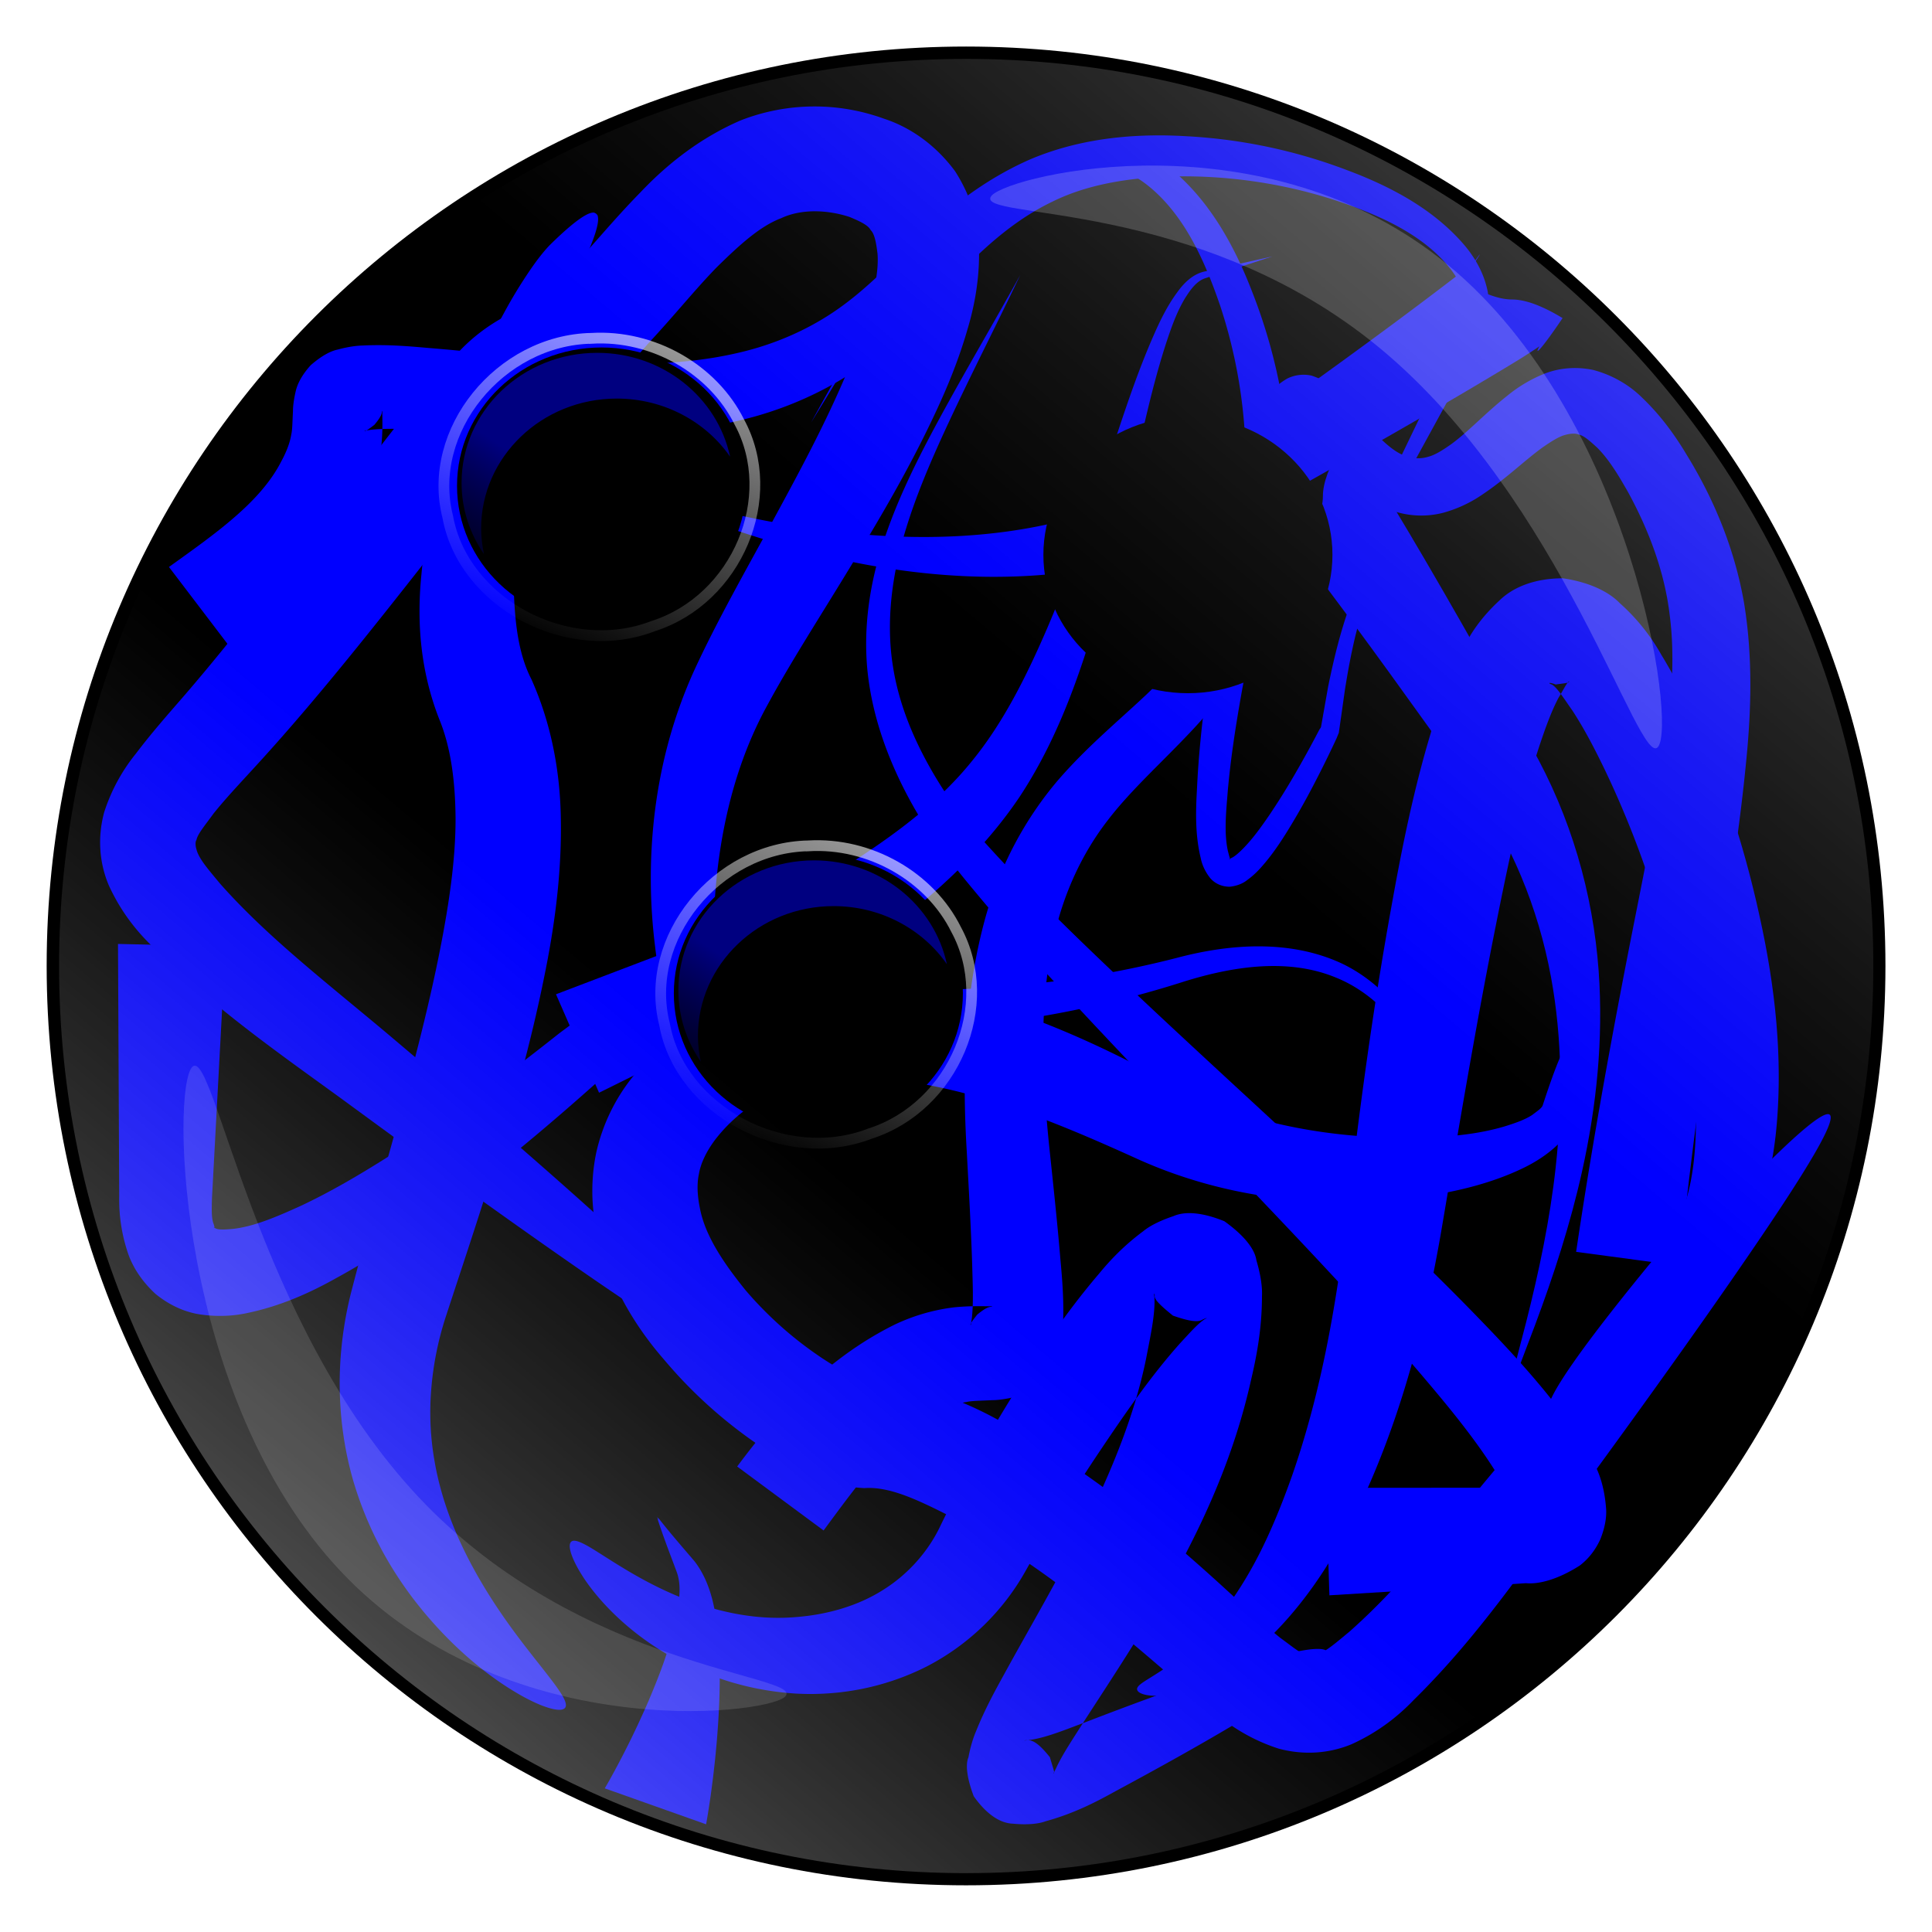
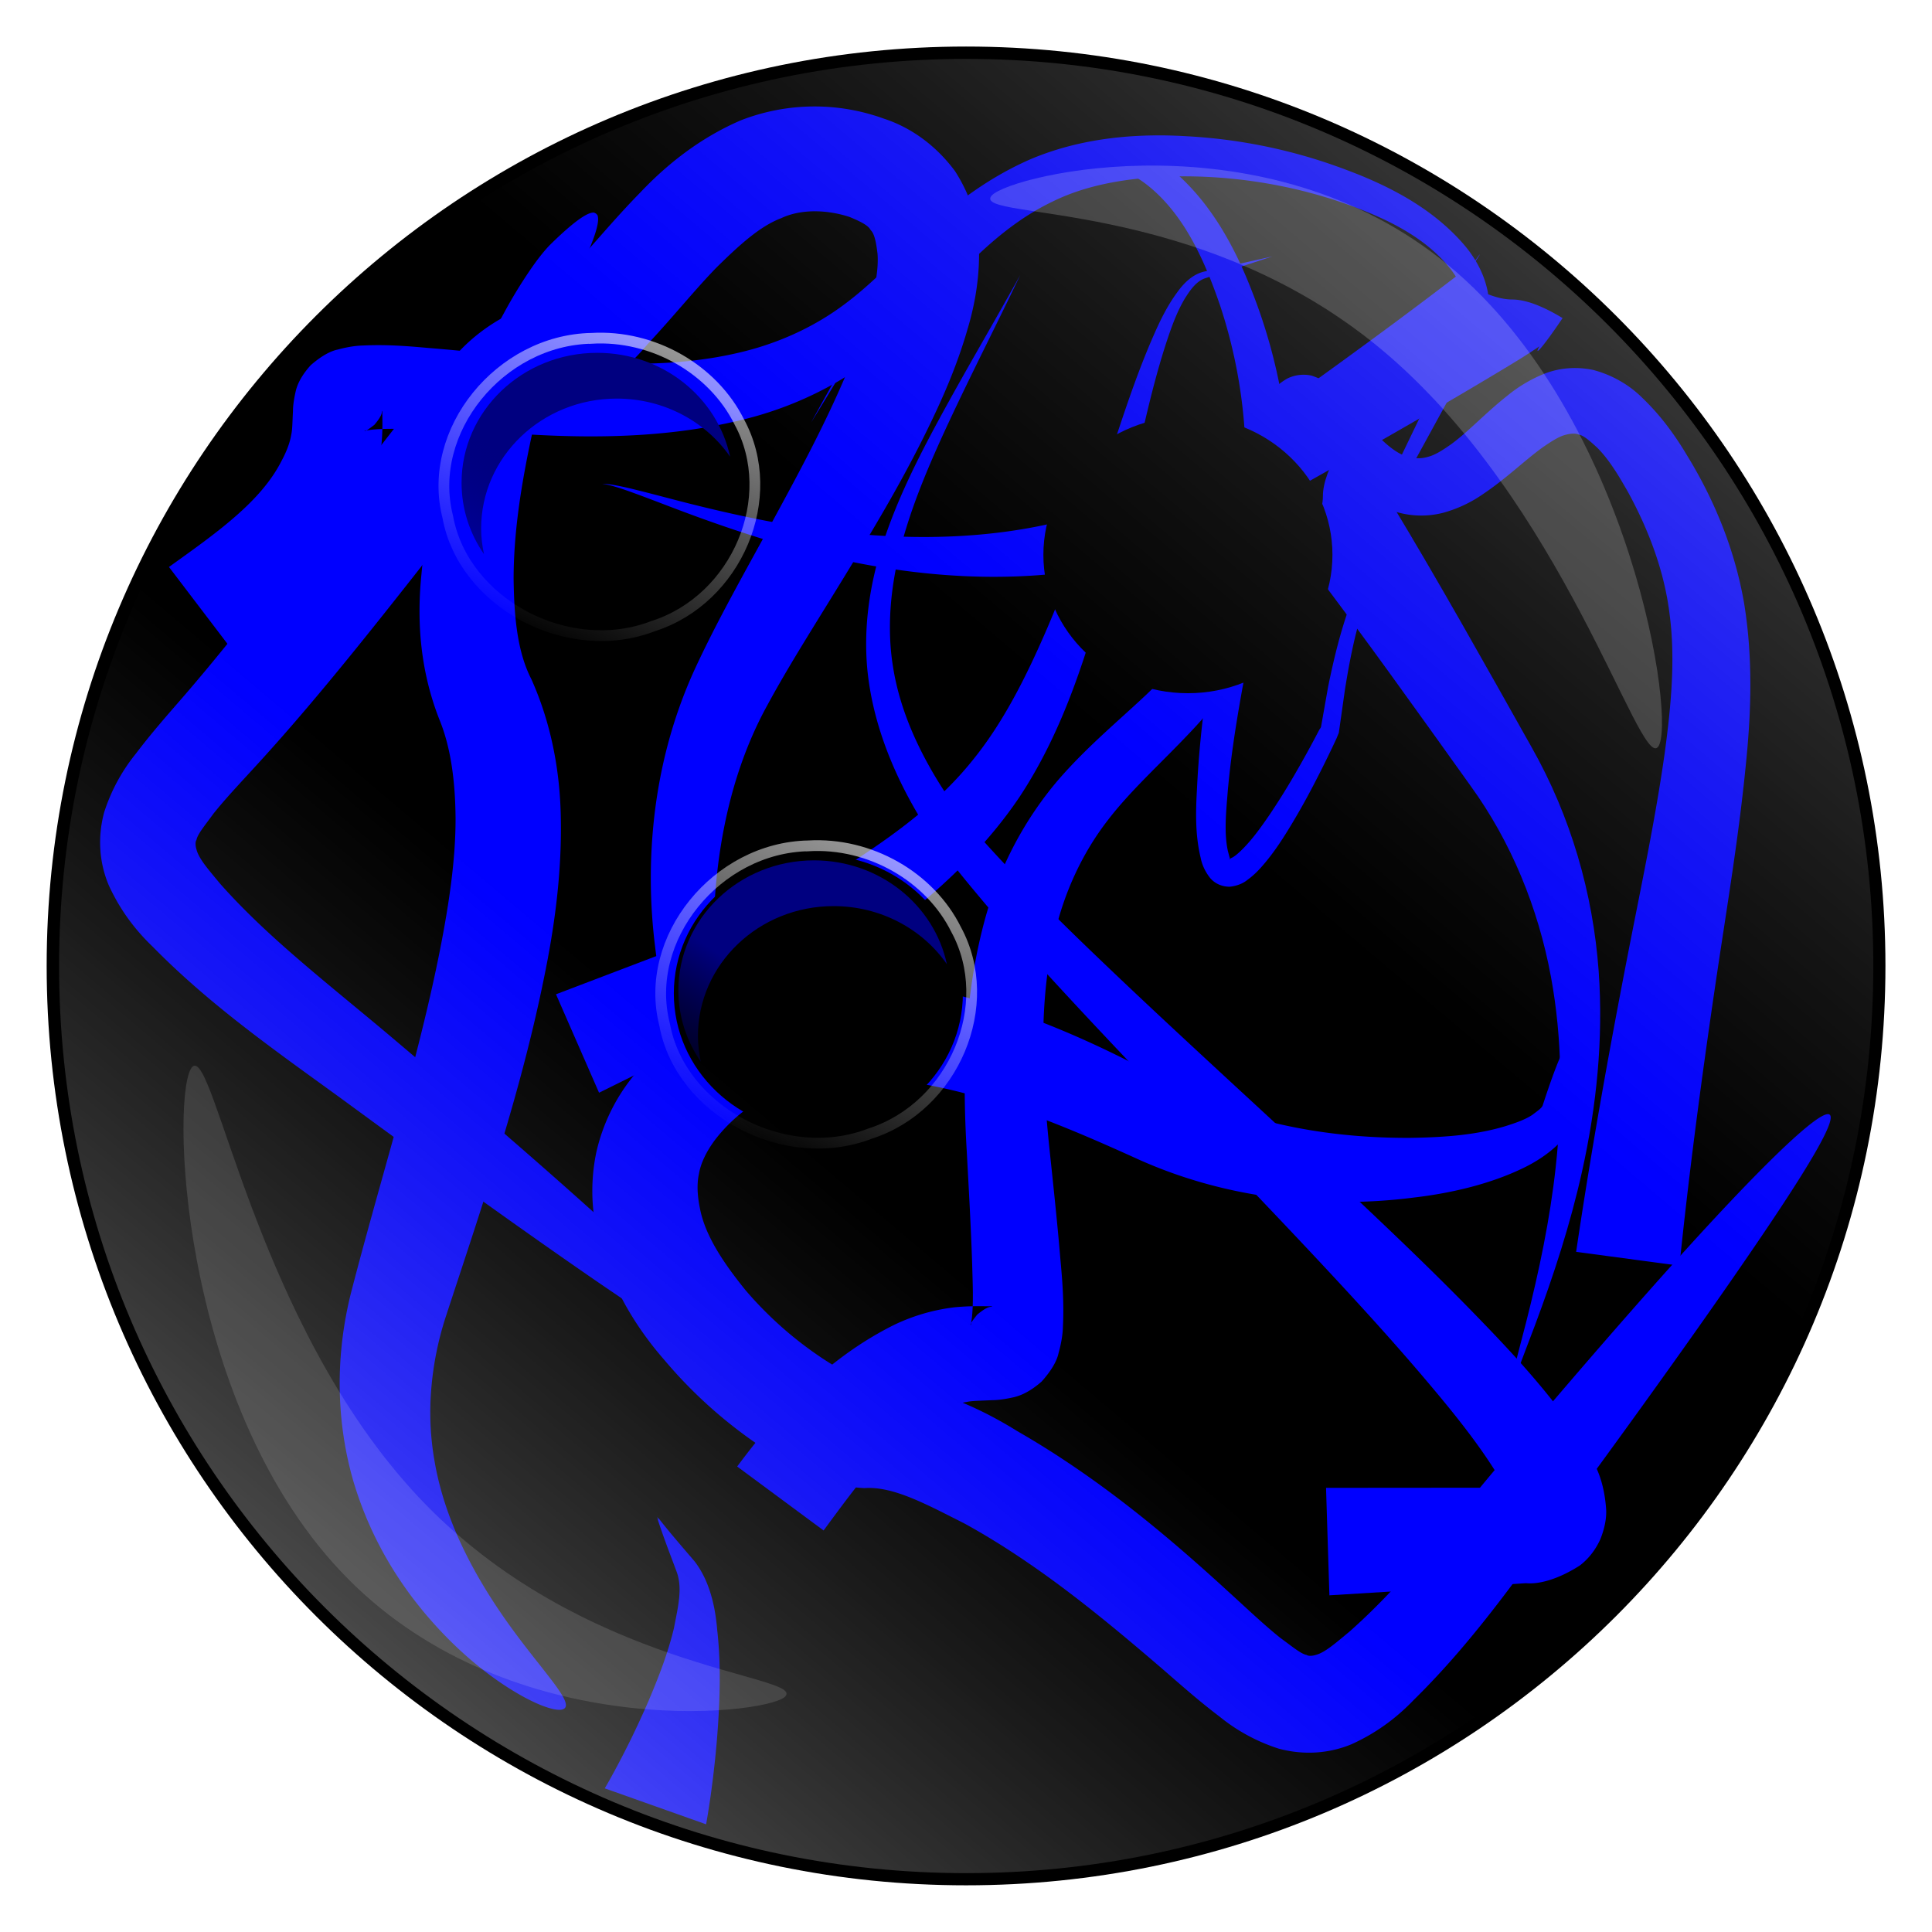
<svg xmlns="http://www.w3.org/2000/svg" xmlns:xlink="http://www.w3.org/1999/xlink" viewBox="0 0 260 260">
  <defs>
    <filter id="n" color-interpolation-filters="sRGB">
      <feGaussianBlur stdDeviation="1.615" />
    </filter>
    <filter id="c" width="1.323" y="-.028" x="-.161" height="1.056" color-interpolation-filters="sRGB">
      <feGaussianBlur stdDeviation="1.615" />
    </filter>
    <filter id="e" color-interpolation-filters="sRGB">
      <feGaussianBlur stdDeviation="1.615" />
    </filter>
    <filter id="f" color-interpolation-filters="sRGB">
      <feGaussianBlur stdDeviation="1.615" />
    </filter>
    <filter id="g" color-interpolation-filters="sRGB">
      <feGaussianBlur stdDeviation="1.615" />
    </filter>
    <filter id="h" color-interpolation-filters="sRGB">
      <feGaussianBlur stdDeviation="1.615" />
    </filter>
    <filter id="i" color-interpolation-filters="sRGB">
      <feGaussianBlur stdDeviation="1.615" />
    </filter>
    <filter id="j" width="1.087" y="-.129" x="-.043" height="1.258" color-interpolation-filters="sRGB">
      <feGaussianBlur stdDeviation="1.615" />
    </filter>
    <filter id="k" width="1.063" y="-.112" x="-.031" height="1.224" color-interpolation-filters="sRGB">
      <feGaussianBlur stdDeviation="1.615" />
    </filter>
    <filter id="l" color-interpolation-filters="sRGB">
      <feGaussianBlur stdDeviation="1.615" />
    </filter>
    <filter id="m" width="1.258" y="-.043" x="-.129" height="1.087" color-interpolation-filters="sRGB">
      <feGaussianBlur stdDeviation="1.615" />
    </filter>
    <filter id="d" color-interpolation-filters="sRGB">
      <feGaussianBlur stdDeviation="1.615" />
    </filter>
    <filter id="o" color-interpolation-filters="sRGB">
      <feGaussianBlur stdDeviation="1.615" />
    </filter>
    <filter id="p" width="1.499" y="-.093" x="-.25" height="1.186" color-interpolation-filters="sRGB">
      <feGaussianBlur stdDeviation="1.112" />
    </filter>
    <filter id="u" color-interpolation-filters="sRGB">
      <feGaussianBlur stdDeviation=".855" />
    </filter>
    <filter id="s" color-interpolation-filters="sRGB">
      <feGaussianBlur stdDeviation=".437" />
    </filter>
    <filter id="q" color-interpolation-filters="sRGB">
      <feGaussianBlur stdDeviation=".849" />
    </filter>
    <filter id="w" color-interpolation-filters="sRGB">
      <feGaussianBlur stdDeviation="2.032" />
    </filter>
    <linearGradient id="t" y2="227.64" xlink:href="#b" gradientUnits="userSpaceOnUse" x2="211.65" y1="210.4" x1="223.58" />
    <linearGradient id="b">
      <stop offset="0" stop-color="navy" />
      <stop offset="1" stop-opacity="0" />
    </linearGradient>
    <linearGradient id="a">
      <stop offset="0" stop-color="#fff" />
      <stop offset="1" stop-color="#fff" stop-opacity="0" />
    </linearGradient>
    <linearGradient id="v" y2="62.145" gradientUnits="userSpaceOnUse" x2="411.77" y1="247.12" x1="255.4">
      <stop offset="0" stop-color="#fff" />
      <stop offset=".364" stop-color="#9a9a9a" stop-opacity="0" />
      <stop offset=".455" stop-color="#939393" stop-opacity="0" />
      <stop offset=".561" stop-color="#8c8c8c" stop-opacity="0" />
      <stop offset="1" stop-color="#fff" />
    </linearGradient>
    <linearGradient id="r" y2="277.46" xlink:href="#a" gradientUnits="userSpaceOnUse" x2="239.32" gradientTransform="translate(-16.144 -51.338)" y1="230.64" x1="259.77" />
  </defs>
  <path d="M253.734 129.99c0 68.333-55.394 123.727-123.727 123.727S6.28 198.323 6.28 129.99 61.674 6.264 130.007 6.264 253.734 61.658 253.734 129.99z" />
  <g fill-rule="evenodd" fill="#00f">
    <path d="M236.03 329.01a.36.36 0 01-.083.088.475.475 0 01-.112.062.94.94 0 01-.315.056c-.246.007-.571-.045-.965-.16-.757-.218-1.782-.67-3.005-1.389-2.237-1.312-5.206-3.521-8.22-7.011-2.683-3.1-5.395-7.285-7.003-12.693-.772-2.663-1.225-5.56-1.27-8.595s.323-6.209 1.165-9.38c1.196-4.61 2.567-9.406 3.935-14.342 1.369-4.935 2.731-10.01 3.837-15.212.143-.673.28-1.345.413-2.014.831-4.26 1.43-8.313 1.423-12.122-.028-3.41-.43-6.58-1.517-9.211-1.885-4.817-2.064-9.478-1.655-13.493.447-5.045 1.614-9.492 2.925-13.343 1.461-4.324 3.143-8.002 4.774-10.986a45.07 45.07 0 012.33-3.84c.58-.853 1.21-1.704 1.887-2.415 1.398-1.377 2.502-2.312 3.269-2.752.275-.158.507-.252.693-.28a.665.665 0 01.186-.004c.151.086.155.077.164.074.006-.002.003 0 .003 0v.003c0 .01-.007.016.124.131.025.05.044.11.056.178.034.185.02.434-.04.746-.167.868-.694 2.216-1.543 3.985-.278.627-.525 1.398-.862 2.344a115.298 115.298 0 00-1.265 3.947c-.925 3.055-1.917 6.67-2.75 10.78-.735 3.671-1.373 7.679-1.381 11.855.045 3.345.296 6.712 1.65 9.345 1.812 4.034 2.662 8.454 2.737 12.806.107 4.777-.481 9.555-1.4 14.184-.143.723-.292 1.446-.446 2.169-1.196 5.58-2.693 10.87-4.234 15.872-1.542 5.002-3.126 9.718-4.578 14.153a29.441 29.441 0 00-1.402 7.022 26.156 26.156 0 00.328 6.564c.736 4.26 2.467 7.998 4.241 11.05 2.017 3.45 4.112 6.049 5.608 7.951.818 1.04 1.46 1.864 1.867 2.499.212.33.358.606.434.833.039.116.059.219.06.309a.515.515 0 01-.015.126.362.362 0 01-.048.11z" filter="url(#c)" transform="translate(-265.468 -246.278) scale(1.447)" />
    <path d="M235.17 262.67l4.004 9.156 15.178-7.517c4.531-2.586 8.955-5.452 13.09-8.723 4.026-3.17 7.878-6.859 10.854-11.293 2.976-4.515 4.892-9.423 6.424-14.28 1.625-5.104 2.846-10.257 4.026-15.382.992-4.29 1.866-8.552 3.218-12.666.47-1.419.97-2.807 1.72-4.049.51-.803 1.077-1.599 1.9-1.85l5.254-1.706.78-.253.133-.043a.277.277 0 01.039-.014h.002-.002a.266.266 0 01-.04.008l-.136.03-.802.179-5.392 1.197c-1.083.269-1.901 1.108-2.491 1.946-.93 1.262-1.61 2.678-2.218 4.075-1.777 4.062-3.086 8.304-4.466 12.442-1.663 4.979-3.346 9.923-5.374 14.658-1.949 4.523-4.123 8.875-7.05 12.438-2.824 3.503-6.511 6.34-10.452 8.927-3.982 2.595-8.232 4.8-12.612 6.784l-15.587 5.936z" filter="url(#d)" transform="translate(-265.468 -246.278) scale(1.447)" />
    <path d="M325.89 284.29l9.917 1.288c.974-9.147 2.242-18.295 3.65-27.446.972-6.294 2.077-12.708 2.737-19.285.504-4.8.68-9.875-.2-14.993-.9-4.943-2.856-9.524-5.429-13.59-1.118-1.819-2.49-3.703-4.302-5.377-1.152-1.118-2.736-2.1-4.72-2.613-1.665-.341-3.284-.19-4.708.35a13.712 13.712 0 00-3.58 2.067c-2.149 1.65-3.766 3.38-5.423 4.53-.77.52-1.47.952-2.121 1.119a3.3 3.3 0 01-1.81.032c-1.462-.271-2.853-1.731-4.388-3.333-.626-.703-1.293-1.524-2.103-2.362-.412-.593-1.349-1.365-2.908-1.877a3.63 3.63 0 00-2.324.263c-.817.453-1.35.956-1.632 1.414-1.079 1.559-1.58 3.123-1.923 4.434-1.968 6.735-2.834 13.575-3.817 20.256-.585 3.932-1.11 7.918-1.304 11.952-.118 2.036-.213 4.27.347 6.524.108.547.371 1.218.91 1.879.452.513 1.11.809 1.875.812.754-.077 1.32-.333 1.694-.63.548-.381.995-.81 1.375-1.23 1.019-1.114 1.846-2.323 2.603-3.517a65.586 65.586 0 002.353-4.037 99.232 99.232 0 001.73-3.35c.168-.341.335-.684.5-1.028l.174-.413.035-.076.01-.02c.2-1.35.396-2.691.59-4.028.413-2.495.902-4.965 1.672-7.342.341-1.046.715-2.061 1.252-2.965.405-.62.797-1.23 1.337-1.374a.998.998 0 01.624-.005c.29.081.567.297.84.55.984.933 1.609 2.259 2.216 3.59l5.682 12.622.794 1.766.123.272a.93.93 0 01.03.064v.001a.816.816 0 01-.026-.066l-.111-.277-.714-1.8-5.102-12.867c-.537-1.373-1.15-2.806-2.229-3.961a3.155 3.155 0 00-1.178-.829 2.031 2.031 0 00-1.254-.047c-.946.316-1.579 1.059-1.998 1.758-.647.996-1.11 2.076-1.505 3.143-.91 2.44-1.534 4.966-2.065 7.484l-.686 3.759a.536.536 0 00-.013.025l-.037.07a14.12 14.12 0 01-.102.138 97.166 97.166 0 01-2.377 4.187 63.496 63.496 0 01-2.449 3.796c-.79 1.117-1.585 2.185-2.491 3.078-.344.333-.665.625-.99.817-.255.117-.393.217-.392.165.124.024.155.008.184.038-.105-.075-.15-.373-.269-.776-.387-1.722-.17-3.65-.003-5.693.358-3.856 1.048-7.701 1.8-11.567 1.308-6.678 2.445-13.323 4.583-19.506.48-1.28.814-2.38 1.378-2.988.146-.108.122-.136-.053.014a1.186 1.186 0 01-.735.097c-.185-.192-.079.14.474.578.577.645 1.154 1.432 1.842 2.277 1.497 1.974 3.572 4.029 6.584 5.156a8.73 8.73 0 004.715.188 12.645 12.645 0 003.87-1.735c2.324-1.512 4.103-3.225 5.815-4.407.793-.525 1.481-.956 2.093-1.117.494-.131.976-.173 1.285-.043.501.081 1.1.604 1.809 1.235 1.11 1.073 2.027 2.541 2.972 4.16 2.02 3.59 3.482 7.429 3.965 11.304.567 4.106.161 8.457-.465 12.923-.895 6.167-2.262 12.364-3.534 18.71-1.84 9.165-3.547 18.384-4.969 27.684z" transform="matrix(1.402 0 0 1.447 -244.789 -242.9)" filter="url(#e)" />
    <path d="M252.02 306.59l8.038 5.948c3.395-4.605 6.539-8.969 10.632-10.986.9-.474 1.81-.828 2.682-.968.494-.113 1.29-.108 2.358-.166.396.006 1.04-.059 1.912-.25.847-.17 1.762-.66 2.694-1.483.916-1.019 1.424-1.921 1.573-2.64.284-1.02.395-1.852.407-2.474.116-2.319-.065-4.408-.236-6.272-.301-3.59-.686-7.13-1.055-10.635-.675-6.729-.946-13.386.517-19.588.879-3.832 2.549-7.505 4.958-10.608 2.042-2.67 4.746-5.11 7.39-7.888 2.872-2.98 5.456-6.413 7.201-10.36 2.11-4.93 2.57-10.218 2.254-15.233a50.593 50.593 0 00-3.395-15.562c-1.581-4.124-3.803-8.286-7.323-11.303-1.35-1.164-3.004-2.101-4.87-2.462-1.851-.323-3.722.034-5.307.877a320.023 320.023 0 01-11.93 6.984c.135-.9.276-1.804.423-2.713a483.174 483.174 0 00-12.044 20.68 475.791 475.791 0 0011.974-20.492 407.63 407.63 0 01-.719 3.004h.001a368.013 368.013 0 0113.228-5.596c1.245-.571 2.657-.773 3.905-.461 1.321.293 2.543 1.116 3.628 2.11 2.911 2.683 4.631 6.533 5.991 10.481a47.023 47.023 0 012.413 14.586c.001 4.641-.595 9.258-2.553 13.092-1.567 3.186-3.968 5.993-6.667 8.564-2.6 2.45-5.541 4.87-8.193 7.928-3.15 3.683-5.443 8.053-6.765 12.713-2.024 7.25-2.195 14.73-1.77 21.854.19 3.54.391 7.043.504 10.51.051 1.932.137 3.654-.044 5.126-.067.388-.077.57-.101.515-.051-.098.165-.392.611-.957.535-.44.933-.69 1.244-.73.228-.033.203-.067-.064-.046-.828-.012-1.935-.041-3.32.096a17.877 17.877 0 00-5.544 1.612c-6.447 3.194-11.038 8.347-14.638 13.193z" filter="url(#f)" transform="translate(-265.468 -246.278) scale(1.447)" />
-     <path d="M289.21 327.3a.274.274 0 01.01-.087.402.402 0 01.035-.082.75.75 0 01.134-.17c.115-.114.279-.237.495-.379.423-.277 1.019-.627 1.76-1.123.752-.5 1.627-1.147 2.565-2.015.938-.869 1.938-1.964 2.962-3.277 1.174-1.518 2.332-3.332 3.417-5.465s2.096-4.589 3.056-7.305c1.185-3.402 2.221-7.187 3.078-11.33.856-4.144 1.533-8.646 2.097-13.43 1.003-8.645 2.233-18.068 4.023-27.98.932-5.209 2.002-10.692 3.682-16.273a86.76 86.76 0 01.603-1.924c.62-1.922 1.388-3.948 2.444-5.982.626-1.344 1.694-2.922 3.374-4.463 1.322-1.27 3.344-2.03 5.877-2.033 2.512.376 4.279 1.27 5.288 2.315a18.556 18.556 0 013.857 4.796c1.37 2.24 2.477 4.488 3.434 6.669 2.634 5.971 4.466 11.94 5.705 17.646.743 3.345 1.284 6.673 1.563 9.916.279 3.242.295 6.398.037 9.409-.256 3.038-.879 6.002-1.913 8.695-1.036 2.734-2.634 5.152-4.583 6.997-8.388 7.6-13.745 11.77-14.65 11.172l-.035-.031s.021.023-.034-.034c-.638-.878 3.29-6.415 10.51-15.132 1.069-1.309 1.865-3.07 2.418-5.1.549-2.047.763-4.377.773-6.925.006-2.551-.231-5.241-.69-8.058-.458-2.816-1.137-5.759-1.964-8.805-1.43-5.16-3.316-10.495-5.84-15.754-.926-1.922-1.891-3.775-2.994-5.468-.84-1.185-1.392-2.112-1.903-2.421-.407-.136-.314-.259.34-.01.858-.12 1.23-.13 1.265-.298-.2.068-.465.662-.998 1.535-.674 1.278-1.218 2.798-1.78 4.479-.184.56-.363 1.127-.536 1.698-1.5 4.956-2.534 10.099-3.56 15.22-1.912 9.622-3.443 18.867-4.894 27.403-.83 4.972-1.868 9.723-3.146 14.113-1.277 4.39-2.792 8.418-4.478 12.005-1.336 2.87-2.84 5.492-4.444 7.743-1.604 2.251-3.307 4.134-4.99 5.636-1.464 1.314-2.961 2.325-4.342 3.033-1.381.709-2.646 1.12-3.695 1.326-1.034.201-1.875.195-2.44.09-.287-.054-.51-.134-.66-.227a.63.63 0 01-.17-.15.338.338 0 01-.044-.08.272.272 0 01-.019-.086z" filter="url(#g)" transform="translate(-265.468 -246.278) scale(1.447)" />
    <path d="M252.04 296.98c-.46.563-4.158-1.576-10.462-5.83-6.304-4.254-15.232-10.6-26.098-18.578-2.714-1.98-5.646-4.052-8.67-6.374s-6.142-4.897-9.154-7.958c-1.41-1.353-2.943-3.192-4.105-5.767-.85-2.053-1.03-4.378-.408-6.71a16.808 16.808 0 012.964-5.484c1.46-1.932 2.993-3.66 4.413-5.298 5.812-6.726 11.454-14.368 17.579-22.312 2.128-2.771 4.383-5.684 7.005-8.528 1.215-1.617 3.376-3.795 7.04-5.34.47-.07.969-.379 1.529-.845.778-.647 1.668-1.593 2.745-2.608 2.058-2.18 4.12-4.728 6.586-7.24 2.425-2.562 5.49-5.05 9.35-6.716a18.887 18.887 0 0113.315-.156c2.435.792 4.79 2.42 6.612 4.88 1.566 2.432 2.232 4.974 2.236 7.29.043 2.757-.42 5.232-1.068 7.395-.776 2.693-1.777 5.165-2.84 7.46-2.535 5.488-5.44 10.356-8.192 14.867-2.765 4.551-5.43 8.666-7.577 12.633-2.063 3.74-3.305 7.676-4.047 11.457-.742 3.782-.982 7.41-.968 10.693.026 1.736.104 3.351.278 4.83.174 1.478.443 2.82.806 4.029.325 1.046.64 1.916 1.074 2.57.375.496.645.901.915.986 3.834 1.18 5.975 2.075 6.008 2.605l-.002.031-.004.032c-.139.498-2.395.594-6.571.318-1.21-.212-2.327-.842-3.077-1.695-.904-.95-1.645-2.114-2.207-3.327-1.32-2.78-2.215-6.241-2.652-10.013a50.996 50.996 0 01-.092-12.041c.495-4.39 1.623-9.11 3.798-13.845 2.066-4.459 4.589-8.9 7.065-13.443 2.5-4.604 5.077-9.332 7.16-14.334.869-2.092 1.646-4.168 2.163-6.243.4-1.703.697-3.264.584-4.602-.123-.996-.275-1.841-.639-2.172-.204-.441-1.006-.825-1.966-1.222-2.114-.69-4.521-.747-6.351.116-1.985.749-3.906 2.513-6.002 4.573-2.01 2.059-4.004 4.56-6.411 7.13a21.51 21.51 0 01-4.058 3.762 20.321 20.321 0 01-4.27 2.308c-.437-.145-1.264 1.154-2.965 2.671-2.248 2.392-4.343 5.073-6.51 7.813-6.129 7.78-12.084 15.5-18.409 22.429-1.535 1.685-2.978 3.196-4.171 4.688-.82 1.13-1.48 1.898-1.587 2.454-.122.168-.1.554.001.878.22.876 1.13 1.893 2.188 3.175 2.45 2.769 5.177 5.238 7.933 7.592 2.757 2.355 5.542 4.595 8.18 6.83 10.295 8.692 18.561 15.932 24.1 21.17 5.538 5.239 8.367 8.453 7.908 9.016z" filter="url(#h)" transform="translate(-265.468 -246.278) scale(1.447)" />
-     <path d="M236.6 313.57c.272-.217.887.03 1.844.602.958.572 2.267 1.468 3.986 2.454 1.719.987 3.857 2.067 6.398 2.878 2.542.811 5.493 1.357 8.645 1.09 2.76-.212 5.694-.971 8.176-2.564 2.183-1.372 4.122-3.463 5.29-5.962 1.93-3.975 4.184-8.004 6.68-12.04 2.28-3.709 4.843-7.612 8.06-11.377.999-1.217 2.306-2.61 4.105-3.942.544-.454 1.47-.957 2.806-1.403 1.082-.48 2.696-.358 4.74.472 1.855 1.328 2.835 2.597 2.98 3.638.315 1.053.47 1.949.513 2.663.015.252.016.481.005.687-.001 3.013-.506 5.62-1.029 7.836-1.54 6.878-4.288 12.946-7.24 18.285-2.778 5.054-5.736 9.464-8.365 13.538-.96 1.51-1.824 2.8-2.413 4.005-.186.422-.323.637-.33.68.149.078-.028-.402-.351-1.49-.897-1.12-1.543-1.634-2.11-1.569-.393.045-.341-.01.076-.005 1.595-.195 3.358-.935 5.252-1.64 8.648-3.336 15.284-5.597 19.077-6.46 1.292-.293 2.253-.425 2.853-.382.215.016.384.054.504.115.108.163.141.178.162.185.015.005.02.002.023 0h.001s.001 0 0 0c-.005.003-.01.004-.016.018-.008.02-.018.055.035.244a1.348 1.348 0 01-.241.458c-.358.482-1.084 1.126-2.148 1.915-3.125 2.316-9.164 5.879-17.327 10.268-1.74.964-3.822 2.071-6.533 2.815-.598.226-1.608.36-3.046.225-1.187-.041-2.456-.87-3.644-2.556-.65-1.725-.771-2.975-.49-3.61.194-1.043.466-1.877.73-2.487.757-1.887 1.674-3.586 2.528-5.13 2.388-4.372 5.039-8.837 7.361-13.535 2.486-5.06 4.782-10.388 5.913-15.973.416-2.167.834-4.047.77-5.61a2.914 2.914 0 01-.027-.264c-.008-.184.026-.18.051.028-.097.339.488.913 1.694 1.887 1.448.506 2.331.659 2.763.363.4-.182.486-.167.241-.063-.676.421-1.418 1.279-2.38 2.315-2.74 3.082-5.124 6.558-7.47 10.05-2.513 3.76-4.806 7.427-6.812 10.995a22.241 22.241 0 01-9.257 8.978c-4.122 2.08-8.378 2.723-12.16 2.512-4.318-.268-7.957-1.517-10.86-3.043s-5.076-3.329-6.638-4.962c-1.563-1.633-2.524-3.099-3.043-4.168-.519-1.07-.604-1.746-.332-1.963z" filter="url(#i)" transform="translate(-265.468 -246.278) scale(1.447)" />
    <path d="M239.46 215.21c.387.021.76.125 1.131.231.56.161 1.11.355 1.66.553 1.593.576 3.169 1.198 4.763 1.794 4.633 1.732 9.365 3.275 14.258 4.364 6.045 1.347 12.331 2.004 18.675 1.548 7.177-.522 14.337-2.578 20.79-6.229 7.559-4.25 15.168-8.498 22.691-13.04.996-.597 2.075-1.25 3.203-2.025-.555 1.03.234.223 2.156-2.623-1.904-1.153-3.468-1.729-4.692-1.729s-2.787-.576-4.692-1.727c1.779-2.456 2.094-3.104 1.21-1.822-.74.647-1.609 1.306-2.554 2.029-6.812 5.204-13.864 10.215-20.929 15.271-5.143 3.727-11.282 6.268-17.74 7.46-5.737 1.062-11.743 1.095-17.71.44-4.825-.53-9.636-1.537-14.406-2.748-1.64-.417-3.28-.866-4.931-1.267a26.651 26.651 0 00-1.723-.372c-.382-.067-.773-.13-1.16-.108z" filter="url(#j)" transform="translate(-265.468 -246.278) scale(1.447)" />
-     <path d="M318.38 280.98l.001-.022.002-.061a24.775 24.775 0 00.006-1.117 33.692 33.692 0 00-.2-3.093c-.336-3.073-1.058-6.14-2.393-8.978-1.552-3.306-4.107-6.25-7.51-7.887-4.782-2.242-10.388-1.868-15.387-.535-10.936 2.814-22.322 3.557-33.496 2.602a97.532 97.532 0 01-10.4-1.436 65.758 65.758 0 01-2.825-.613c-.245-.059-.486-.119-.72-.18-.445.078-.887.157-1.328.237a3.941 3.941 0 01-.058-.013c-.007 0-.014-.003-.02-.004-2.81 2.123-5.66 4.256-8.55 6.398-5.173 4.103-10.443 8.02-15.926 11.49-2.708 1.713-5.421 3.305-8.195 4.604-2.26 1.025-4.35 1.913-6.28 2.119-.692.06-1.225.095-1.53-.022-.182-.087-.29-.121-.174-.114.028.077.014-.124-.106-.426-.166-.518-.142-1.3-.117-2.272l1.258-23.428-4.999-.123-4.998-.12.114 23.461a15.504 15.504 0 00.721 5.018c.417 1.397 1.293 2.817 2.657 4.075 1.344 1.094 2.805 1.722 4.24 1.919 1.606.22 3.041.127 4.262-.138 3.212-.666 5.96-1.938 8.348-3.28 3.078-1.68 5.94-3.583 8.671-5.552 5.56-4.003 10.77-8.368 15.793-12.86a538.695 538.695 0 015.928-6.29l.016.004.044.013c-.308.111-.618.222-.93.33.281.057.558.11.83.159 1.029.185 2.054.342 3.072.48 3.65.495 7.311.768 10.962.866 11.651.32 23.348-1.16 34.375-4.691 4.664-1.458 9.762-2.21 14.175-.38 3.135 1.26 5.7 3.876 7.379 6.948 1.449 2.656 2.337 5.627 2.85 8.655.171 1.013.3 2.034.378 3.061.022.293.04.586.052.879l.008.235a2.972 2.972 0 01.001.083z" filter="url(#k)" transform="translate(-265.468 -246.278) scale(1.447)" />
    <path d="M278.35 195.77c-2.483 4.488-5.099 8.896-7.548 13.416-2.03 3.744-3.964 7.592-5.284 11.725-1.178 3.69-1.766 7.638-1.387 11.6.452 4.5 2.082 8.8 4.275 12.686 1.722 3.05 3.898 5.733 6.035 8.287 2.985 3.584 6.119 7.019 9.267 10.401 7.344 7.891 14.886 15.55 22.185 23.347 3.35 3.58 6.646 7.168 9.781 10.844 2.457 2.891 4.801 5.732 6.7 8.7.663 1.05 1.237 2.012 1.598 2.919.206.71.39 1.028.26.909-.04-.122.02-.373.157-.794.195-.418.423-.73.72-.961.654-.247.568-.46-.006-.29l-18.316.015a13174.896 13174.896 0 00.313 9.995l18.28-1.128c1.183.115 2.954-.333 5.006-1.643.808-.618 1.456-1.442 1.912-2.445.414-1.04.582-1.976.54-2.775-.136-1.976-.637-3.448-1.21-4.423-.77-1.54-1.647-2.866-2.517-4.034-2.463-3.342-5.192-6.29-7.892-9.079-3.48-3.609-7.062-7.063-10.654-10.46-7.84-7.414-15.817-14.585-23.563-21.955-3.325-3.164-6.604-6.344-9.72-9.656-2.258-2.413-4.454-4.777-6.144-7.414-2.235-3.494-3.992-7.312-4.625-11.35-.573-3.538-.248-7.25.65-10.827 1.015-4.034 2.687-7.931 4.474-11.775 2.16-4.64 4.507-9.207 6.713-13.837z" filter="url(#l)" transform="translate(-265.468 -246.278) scale(1.447)" />
    <path d="M323.65 300.98c.021-.387.125-.76.231-1.131.161-.56.355-1.11.553-1.66.576-1.593 1.198-3.169 1.794-4.763 1.732-4.633 3.275-9.365 4.364-14.258 1.347-6.045 2.004-12.331 1.548-18.675-.522-7.177-2.578-14.337-6.229-20.79-4.25-7.559-8.498-15.168-13.04-22.691-.597-.996-1.25-2.075-2.025-3.203 1.03.555.223-.234-2.623-2.156-1.153 1.904-1.729 3.468-1.729 4.692s-.576 2.787-1.727 4.692c-2.456-1.779-3.104-2.094-1.822-1.21.647.74 1.306 1.609 2.029 2.554 5.204 6.812 10.215 13.864 15.271 20.929 3.727 5.143 6.268 11.282 7.46 17.74 1.062 5.737 1.095 11.743.44 17.71-.53 4.825-1.537 9.636-2.748 14.406-.417 1.64-.866 3.28-1.267 4.931-.138.57-.272 1.144-.372 1.723-.067.382-.13.773-.108 1.16z" filter="url(#m)" transform="translate(-265.468 -246.278) scale(1.447)" />
    <path d="M187.69 219.92l5.948 8.038c4.847-3.6 9.999-8.19 13.193-14.638a17.878 17.878 0 001.612-5.543c.138-1.386.109-2.493.096-3.32.021-.268-.013-.292-.046-.064-.04.31-.29.708-.73 1.243-.565.446-.86.662-.957.612-.055-.025.128-.035.515-.102 1.472-.181 3.194-.095 5.127-.043 3.466.112 6.969.313 10.509.503 7.125.425 14.604.254 21.854-1.77 4.66-1.322 9.03-3.615 12.713-6.765 3.058-2.652 5.478-5.592 7.928-8.193 2.571-2.7 5.378-5.1 8.564-6.667 3.834-1.958 8.451-2.554 13.092-2.553 4.929.031 9.878.837 14.586 2.413 3.948 1.36 7.799 3.08 10.481 5.99.994 1.086 1.817 2.308 2.11 3.63.312 1.247.11 2.66-.46 3.904l-5.11 10.905-.72 1.537c.09.244.176.487.262.728l-.019.041-.006.014c1.005-.243 2.005-.481 3-.714a475.627 475.627 0 00-20.492 11.974 483.923 483.923 0 0020.68-12.044c-.91.147-1.815.29-2.716.428l.009-.017.024-.046c.165.083.33.169.498.255l.798-1.498 5.659-10.63c.843-1.584 1.2-3.455.876-5.306-.36-1.866-1.297-3.52-2.462-4.871-3.016-3.52-7.178-5.741-11.303-7.323a50.588 50.588 0 00-15.562-3.394c-5.015-.318-10.304.143-15.232 2.253-3.947 1.746-7.38 4.33-10.36 7.2-2.778 2.645-5.218 5.35-7.888 7.39-3.104 2.41-6.777 4.08-10.608 4.96-6.202 1.462-12.86 1.191-19.588.516-3.506-.369-7.046-.754-10.635-1.055-1.864-.171-3.953-.351-6.273-.236-.622.012-1.454.123-2.473.408-.72.148-1.622.656-2.64 1.572-.823.932-1.313 1.848-1.484 2.694-.19.872-.255 1.516-.25 1.912-.058 1.069-.053 1.865-.166 2.358-.139.873-.493 1.782-.968 2.682-2.016 4.093-6.38 7.237-10.986 10.632z" transform="matrix(1.377 0 0 1.339 -235.711 -218.172)" filter="url(#n)" />
    <path d="M353.63 273.87c.579.472-1.558 4.196-5.808 10.514-4.25 6.319-10.588 15.252-18.543 26.091-1.981 2.716-4.053 5.65-6.377 8.676s-4.901 6.143-7.964 9.154c-1.355 1.413-3.201 2.95-5.79 4.118-2.067.855-4.406 1.034-6.754.408a16.857 16.857 0 01-5.503-2.977c-1.935-1.464-3.662-3-5.299-4.42-5.72-4.919-11.686-9.828-18.378-13.515-3.525-1.78-6.68-3.525-9.366-3.32-2.234-.125-3.847-.632-4.82-1.173a28.662 28.662 0 01-3.508-1.853 32.823 32.823 0 01-1.066-.687 43.436 43.436 0 01-9.28-8.293c-2.813-3.233-5.177-7.277-6.242-11.992a17.528 17.528 0 01-.012-7.231 17.3 17.3 0 013.403-7.045 23.722 23.722 0 0111.628-7.91c4.65-1.332 9.208-1.342 13.312-.716 4.993.746 9.548 2.15 13.725 3.815s7.977 3.588 11.455 5.49c3.728 2.058 7.654 3.3 11.43 4.043 3.775.743 7.4.988 10.683.977 1.734-.024 3.346-.1 4.822-.271s2.816-.437 4.023-.797c1.044-.323 1.91-.634 2.56-1.062.494-.376.897-.64.98-.902.77-2.364 1.394-4.047 1.874-5.023.181-.37.34-.626.482-.786a.77.77 0 01.16-.133c.129-.021.148-.036.153-.042l.001-.001h.001c.005.008.023.022.146.06a.627.627 0 01.123.192c.095.199.167.515.217.925.132 1.096.095 2.941-.104 5.418-.213 1.218-.845 2.34-1.701 3.09-.954.909-2.122 1.654-3.337 2.219-2.785 1.326-6.253 2.228-10.027 2.667a50.942 50.942 0 01-12.062.1c-4.397-.495-9.12-1.625-13.86-3.801-3.488-1.58-7.148-3.175-10.962-4.502s-7.782-2.385-11.895-2.776c-3.292-.3-6.584-.25-9.42.749-2.61.847-5.064 2.614-6.813 4.92-.73.993-1.279 2.074-1.454 3.113-.205.944-.144 2.052.091 3.18.465 2.504 2.156 5.05 4.23 7.613a34.576 34.576 0 007.197 6.379c.27.176.536.346.8.509.774.479 1.515.89 2.235 1.197.832.245 1.108.478.831.352 5.816.206 10.545 2.41 14.223 4.687 7.666 4.403 14.064 9.819 19.794 15.079 1.687 1.534 3.199 2.975 4.689 4.165 1.128.817 1.89 1.473 2.433 1.573.153.118.524.096.835 0 .861-.215 1.87-1.12 3.152-2.176 2.761-2.445 5.227-5.17 7.58-7.924s4.595-5.542 6.833-8.182c8.671-10.267 15.917-18.528 21.172-24.066 5.254-5.537 8.493-8.37 9.072-7.898z" filter="url(#o)" transform="translate(-265.468 -246.278) scale(1.447)" />
    <path d="M247.16 335.11l8.752 4.838.005-.015.016-.043.058-.16a80.285 80.285 0 00.893-2.723c.686-2.23 1.3-4.49 1.81-6.768.578-2.566 1.053-5.246 1.19-7.95.172-2.07.08-4.577-1.033-6.64-.883-1.473-1.779-2.907-2.594-4.404a.766.766 0 01-.159-.25c-.009-.028-.027-.06-.017-.088.003-.008.014.008.018.016a.487.487 0 01.019.032.318.318 0 00-.019-.033c-.005-.007-.015-.024-.018-.016-.01.028.008.057.015.085.017.096.025.197.016.303.255 1.691.613 3.38.937 5.048.31 1.637-.441 3.295-1.1 5.102-.913 2.178-2.123 4.224-3.427 6.282a81.632 81.632 0 01-4.902 6.825 28.214 28.214 0 01-.429.523l-.023.027-.008.01z" transform="scale(1.447) rotate(-9.403 -874.471 1411.42)" filter="url(#p)" />
  </g>
-   <path d="M100.404 65.383c0 10.285-8.708 18.622-19.45 18.622s-19.45-8.337-19.45-18.622 8.708-18.622 19.45-18.622 19.45 8.337 19.45 18.622z" />
  <path d="M228.15 197.77c-8.522.17-15.408 8.621-13.373 16.609 1.465 8.046 11.202 13.211 19.109 10.155 7.81-2.5 11.793-12.004 8.009-18.977-2.438-4.921-8.026-8.125-13.744-7.786z" filter="url(#q)" stroke="url(#r)" fill="none" transform="translate(-250.525 -240.644) scale(1.447)" />
  <path d="M228.68 199.12c-6.97 0-12.619 5.417-12.619 12.09 0 2.456.769 4.725 2.084 6.632-.16-.77-.265-1.562-.265-2.377 0-6.673 5.65-12.09 12.62-12.09 4.386 0 8.273 2.148 10.534 5.4-1.176-5.506-6.256-9.655-12.355-9.655z" filter="url(#s)" fill="url(#t)" transform="translate(-250.525 -240.644) scale(1.447)" />
  <path d="M179.314 74.667c0 10.285-8.707 18.622-19.45 18.622s-19.45-8.337-19.45-18.622 8.709-18.622 19.45-18.622 19.45 8.337 19.45 18.622z" />
  <path d="M228.15 197.77c-8.522.17-15.408 8.621-13.373 16.609 1.465 8.046 11.202 13.211 19.109 10.155 7.81-2.5 11.793-12.004 8.009-18.977-2.438-4.921-8.026-8.125-13.744-7.786z" filter="url(#q)" stroke="url(#r)" fill="none" transform="translate(-171.615 -231.36) scale(1.447)" />
  <path d="M228.68 199.12c-6.97 0-12.619 5.417-12.619 12.09 0 2.456.769 4.725 2.084 6.632-.16-.77-.265-1.562-.265-2.377 0-6.673 5.65-12.09 12.62-12.09 4.386 0 8.273 2.148 10.534 5.4-1.176-5.506-6.256-9.655-12.355-9.655z" filter="url(#s)" fill="url(#t)" transform="translate(-171.615 -231.36) scale(1.447)" />
  <g>
    <path d="M129.58 133.684c0 10.284-8.707 18.621-19.449 18.621s-19.45-8.337-19.45-18.621 8.708-18.622 19.45-18.622 19.45 8.337 19.45 18.622z" />
    <path d="M228.15 197.77c-8.522.17-15.408 8.621-13.373 16.609 1.465 8.046 11.202 13.211 19.109 10.155 7.81-2.5 11.793-12.004 8.009-18.977-2.438-4.921-8.026-8.125-13.744-7.786z" filter="url(#q)" stroke="url(#r)" fill="none" transform="translate(-221.348 -172.343) scale(1.447)" />
    <path d="M228.68 199.12c-6.97 0-12.619 5.417-12.619 12.09 0 2.456.769 4.725 2.084 6.632-.16-.77-.265-1.562-.265-2.377 0-6.673 5.65-12.09 12.62-12.09 4.386 0 8.273 2.148 10.534 5.4-1.176-5.506-6.256-9.655-12.355-9.655z" filter="url(#s)" fill="url(#t)" transform="translate(-221.348 -172.343) scale(1.447)" />
  </g>
  <path d="M414.76 164.35c0 47.214-38.274 85.488-85.488 85.488s-85.488-38.274-85.488-85.488 38.274-85.488 85.488-85.488 85.488 38.274 85.488 85.488z" transform="matrix(1.428 0 0 1.428 -340.173 -104.69)" opacity=".671" filter="url(#u)" fill="url(#v)" />
  <path d="M207.98 256.35c2.01-1.89 5.84 23.874 21.047 40.047 15.115 16.074 35.933 16.481 34.09 18.516-.06.059-.037.035-.037.035l-.037.035c-2.144 1.714-26.186 4.339-41.301-11.735-15.208-16.173-15.773-45.007-13.762-46.897z" transform="rotate(172.825 270.513 233.29) scale(1.447)" opacity=".44" filter="url(#w)" fill-rule="evenodd" fill="#fff" />
  <path d="M197.45 266.43c2.01-1.89 5.84 23.874 21.047 40.047 15.115 16.074 35.933 16.481 34.09 18.516l-.036.035-.038.035c-2.144 1.714-26.186 4.338-41.301-11.735-15.208-16.173-15.773-45.007-13.762-46.897z" opacity=".362" filter="url(#w)" fill-rule="evenodd" fill="#fff" transform="translate(-259.809 -241.97) scale(1.447)" />
</svg>